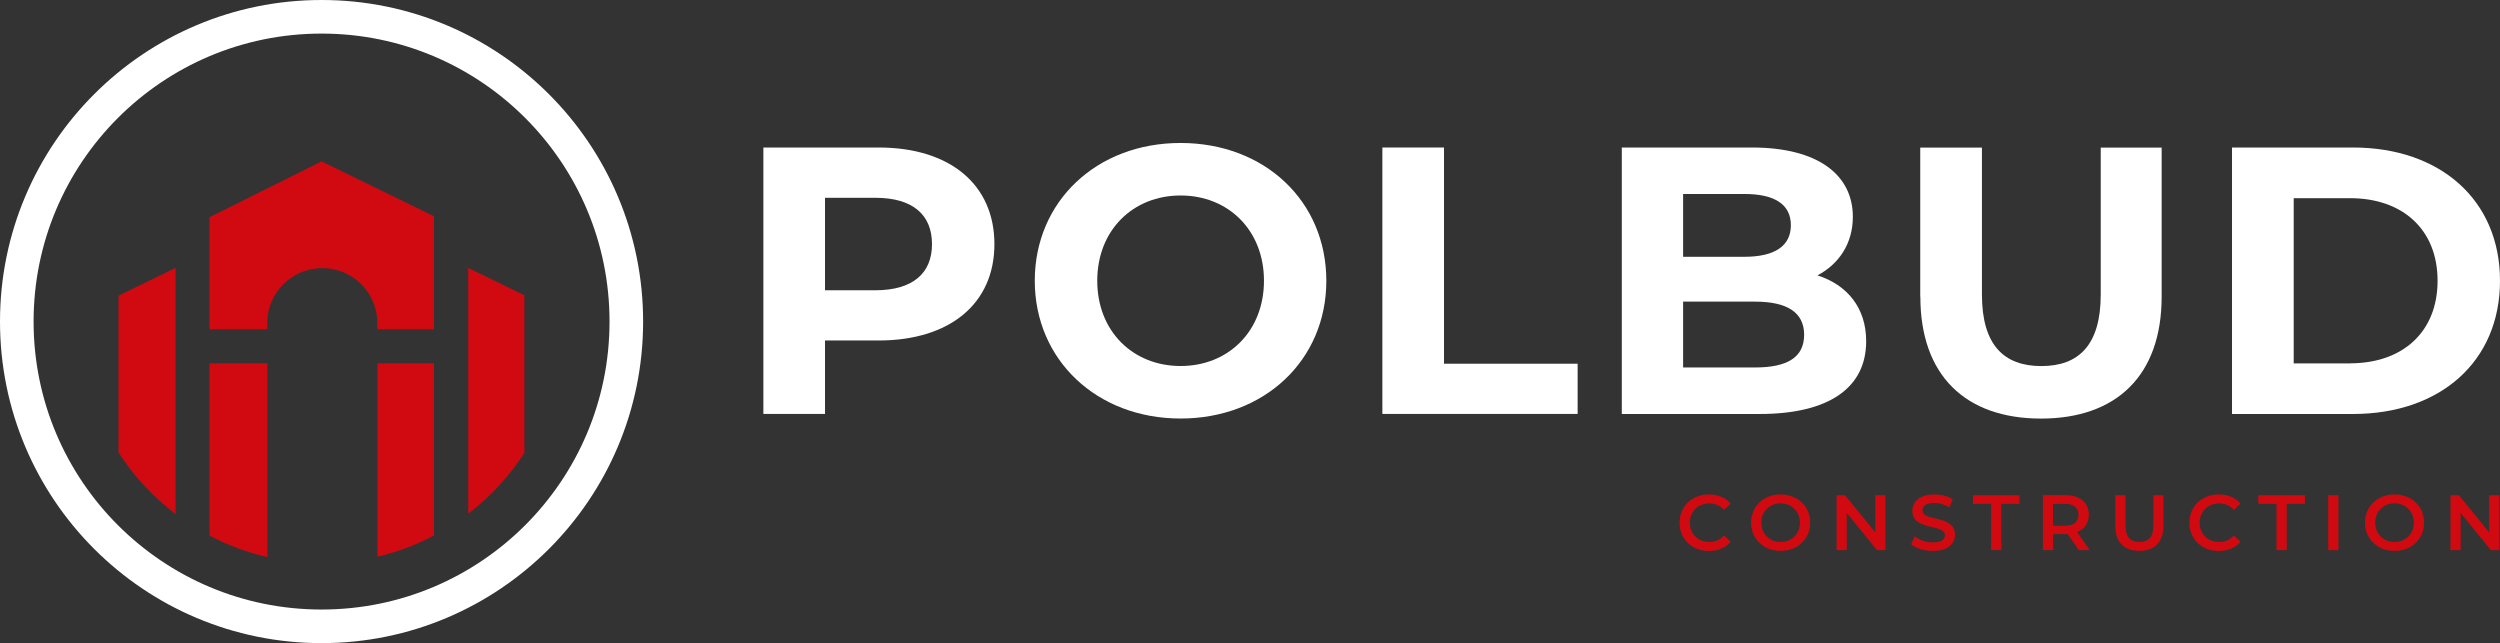
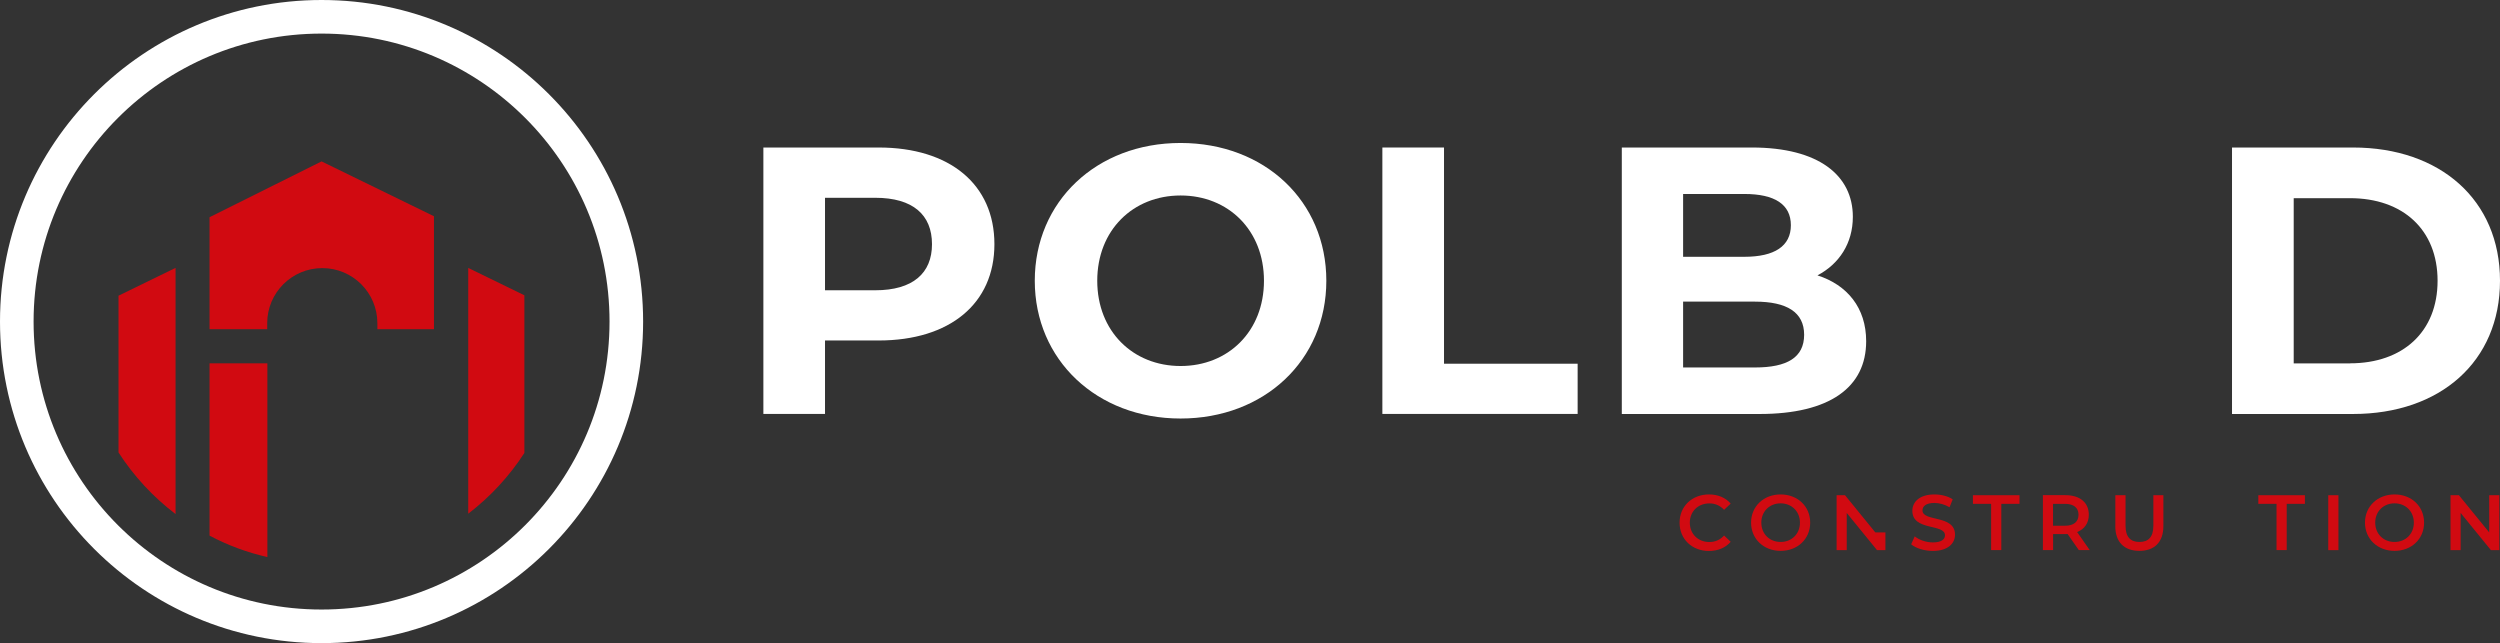
<svg xmlns="http://www.w3.org/2000/svg" id="Warstwa_1" viewBox="0 0 446.57 114.89">
  <rect x="0" y="0" width="446.57" height="114.89" fill="#333333" stroke="none" />
  <defs>
    <style>.cls-1{fill:#fff;}.cls-2,.cls-3{fill:none;}.cls-4{fill:#d10a11;}.cls-3{stroke:#fff;stroke-miterlimit:10;stroke-width:6px;}</style>
  </defs>
  <circle class="cls-3" cx="57.44" cy="57.44" r="54.44" />
  <path class="cls-4" d="M77.52,38.63v20.17h-10.11v-1.07c0-5.43-4.4-9.84-9.84-9.84s-9.84,4.41-9.84,9.84v1.07h-10.3v-20l20.01-9.97,20.08,9.8Z" />
  <path class="cls-4" d="M93.67,52.75v28.16c-2.7,4.17-6.1,7.84-10.03,10.85v-43.9l10.03,4.89Z" />
  <path class="cls-4" d="M31.36,47.85v43.98c-4-3.05-7.46-6.77-10.19-11.01v-28l10.19-4.97Z" />
  <path class="cls-4" d="M47.76,64.9v34.61c-3.64-.83-7.11-2.12-10.33-3.83v-30.78h10.33Z" />
-   <path class="cls-4" d="M77.52,64.9v30.76c-3.15,1.66-6.53,2.95-10.08,3.78v-34.54h10.08Z" />
  <polyline class="cls-2" points="60.52 60.89 60.52 60.88 62.57 60.88" />
  <path class="cls-1" d="M177.63,43.62c0,10.61-7.96,17.2-20.67,17.2h-9.59v13.12h-11.01V26.35h20.6c12.71,0,20.67,6.6,20.67,17.27ZM166.48,43.62c0-5.24-3.4-8.29-10.13-8.29h-8.98v16.52h8.98c6.73,0,10.13-3.06,10.13-8.23Z" />
  <path class="cls-1" d="M184.84,50.15c0-14.14,11.01-24.61,26.04-24.61s26.04,10.4,26.04,24.61-11.08,24.61-26.04,24.61-26.04-10.47-26.04-24.61ZM225.78,50.15c0-9.04-6.39-15.23-14.89-15.23s-14.89,6.19-14.89,15.23,6.39,15.23,14.89,15.23,14.89-6.19,14.89-15.23Z" />
  <path class="cls-1" d="M246.93,26.35h11.01v38.62h23.87v8.97h-34.88V26.35Z" />
  <path class="cls-1" d="M333.35,60.96c0,8.23-6.53,12.99-19.04,12.99h-24.61V26.35h23.25c11.9,0,18.02,4.96,18.02,12.37,0,4.76-2.45,8.43-6.32,10.47,5.3,1.7,8.7,5.78,8.7,11.76ZM300.65,34.65v11.22h10.95c5.37,0,8.3-1.9,8.3-5.64s-2.92-5.58-8.3-5.58h-10.95ZM322.27,59.8c0-4.01-3.06-5.92-8.77-5.92h-12.85v11.76h12.85c5.71,0,8.77-1.77,8.77-5.85Z" />
-   <path class="cls-1" d="M343.01,53.01v-26.65h11.02v26.25c0,9.04,3.94,12.78,10.61,12.78s10.61-3.74,10.61-12.78v-26.25h10.88v26.65c0,14.01-8.02,21.76-21.55,21.76s-21.55-7.75-21.55-21.76Z" />
  <path class="cls-1" d="M398.7,26.35h21.62c15.57,0,26.25,9.38,26.25,23.8s-10.67,23.8-26.25,23.8h-21.62V26.35ZM419.78,64.9c9.45,0,15.64-5.64,15.64-14.75s-6.19-14.75-15.64-14.75h-10.06v29.51h10.06Z" />
  <path class="cls-4" d="M300.02,93.36c0-2.93,2.24-5.04,5.25-5.04,1.6,0,2.97.57,3.88,1.64l-1.18,1.11c-.71-.77-1.6-1.15-2.62-1.15-2.03,0-3.5,1.43-3.5,3.45s1.47,3.45,3.5,3.45c1.02,0,1.91-.38,2.62-1.16l1.18,1.12c-.91,1.06-2.28,1.64-3.89,1.64-3,0-5.24-2.11-5.24-5.04Z" />
  <path class="cls-4" d="M312.79,93.36c0-2.9,2.24-5.04,5.28-5.04s5.28,2.13,5.28,5.04-2.24,5.04-5.28,5.04-5.28-2.14-5.28-5.04ZM321.52,93.36c0-2-1.47-3.45-3.45-3.45s-3.45,1.44-3.45,3.45,1.47,3.45,3.45,3.45,3.45-1.44,3.45-3.45Z" />
-   <path class="cls-4" d="M336.79,88.46v9.81h-1.5l-5.41-6.64v6.64h-1.81v-9.81h1.5l5.41,6.64v-6.64h1.81Z" />
+   <path class="cls-4" d="M336.79,88.46v9.81h-1.5l-5.41-6.64v6.64h-1.81v-9.81h1.5l5.41,6.64h1.81Z" />
  <path class="cls-4" d="M341.39,97.23l.63-1.42c.78.63,2.03,1.08,3.24,1.08,1.53,0,2.17-.55,2.17-1.27,0-2.12-5.83-.73-5.83-4.37,0-1.58,1.26-2.93,3.95-2.93,1.18,0,2.41.31,3.26.87l-.57,1.42c-.88-.52-1.85-.77-2.7-.77-1.51,0-2.13.59-2.13,1.33,0,2.09,5.81.73,5.81,4.33,0,1.57-1.27,2.91-3.96,2.91-1.53,0-3.05-.48-3.87-1.18Z" />
  <path class="cls-4" d="M355.67,90h-3.25v-1.54h8.32v1.54h-3.25v8.26h-1.82v-8.26Z" />
  <path class="cls-4" d="M371.33,98.26l-2-2.87c-.13.01-.25.01-.38.01h-2.21v2.86h-1.82v-9.81h4.03c2.58,0,4.17,1.32,4.17,3.49,0,1.48-.76,2.58-2.09,3.1l2.25,3.22h-1.96ZM368.86,90h-2.13v3.91h2.13c1.6,0,2.42-.73,2.42-1.96s-.83-1.95-2.42-1.95Z" />
  <path class="cls-4" d="M377.86,93.99v-5.53h1.82v5.46c0,2.02.91,2.89,2.49,2.89s2.48-.87,2.48-2.89v-5.46h1.79v5.53c0,2.86-1.61,4.41-4.29,4.41s-4.3-1.55-4.3-4.41Z" />
-   <path class="cls-4" d="M391.09,93.36c0-2.93,2.24-5.04,5.25-5.04,1.6,0,2.97.57,3.88,1.64l-1.18,1.11c-.71-.77-1.6-1.15-2.62-1.15-2.03,0-3.5,1.43-3.5,3.45s1.47,3.45,3.5,3.45c1.02,0,1.91-.38,2.62-1.16l1.18,1.12c-.91,1.06-2.28,1.64-3.89,1.64-3,0-5.24-2.11-5.24-5.04Z" />
  <path class="cls-4" d="M406.65,90h-3.25v-1.54h8.32v1.54h-3.25v8.26h-1.82v-8.26Z" />
  <path class="cls-4" d="M415.89,88.46h1.82v9.81h-1.82v-9.81Z" />
  <path class="cls-4" d="M422.45,93.36c0-2.9,2.24-5.04,5.28-5.04s5.28,2.13,5.28,5.04-2.24,5.04-5.28,5.04-5.28-2.14-5.28-5.04ZM431.18,93.36c0-2-1.47-3.45-3.45-3.45s-3.45,1.44-3.45,3.45,1.47,3.45,3.45,3.45,3.45-1.44,3.45-3.45Z" />
  <path class="cls-4" d="M446.45,88.46v9.81h-1.5l-5.41-6.64v6.64h-1.81v-9.81h1.5l5.41,6.64v-6.64h1.81Z" />
</svg>